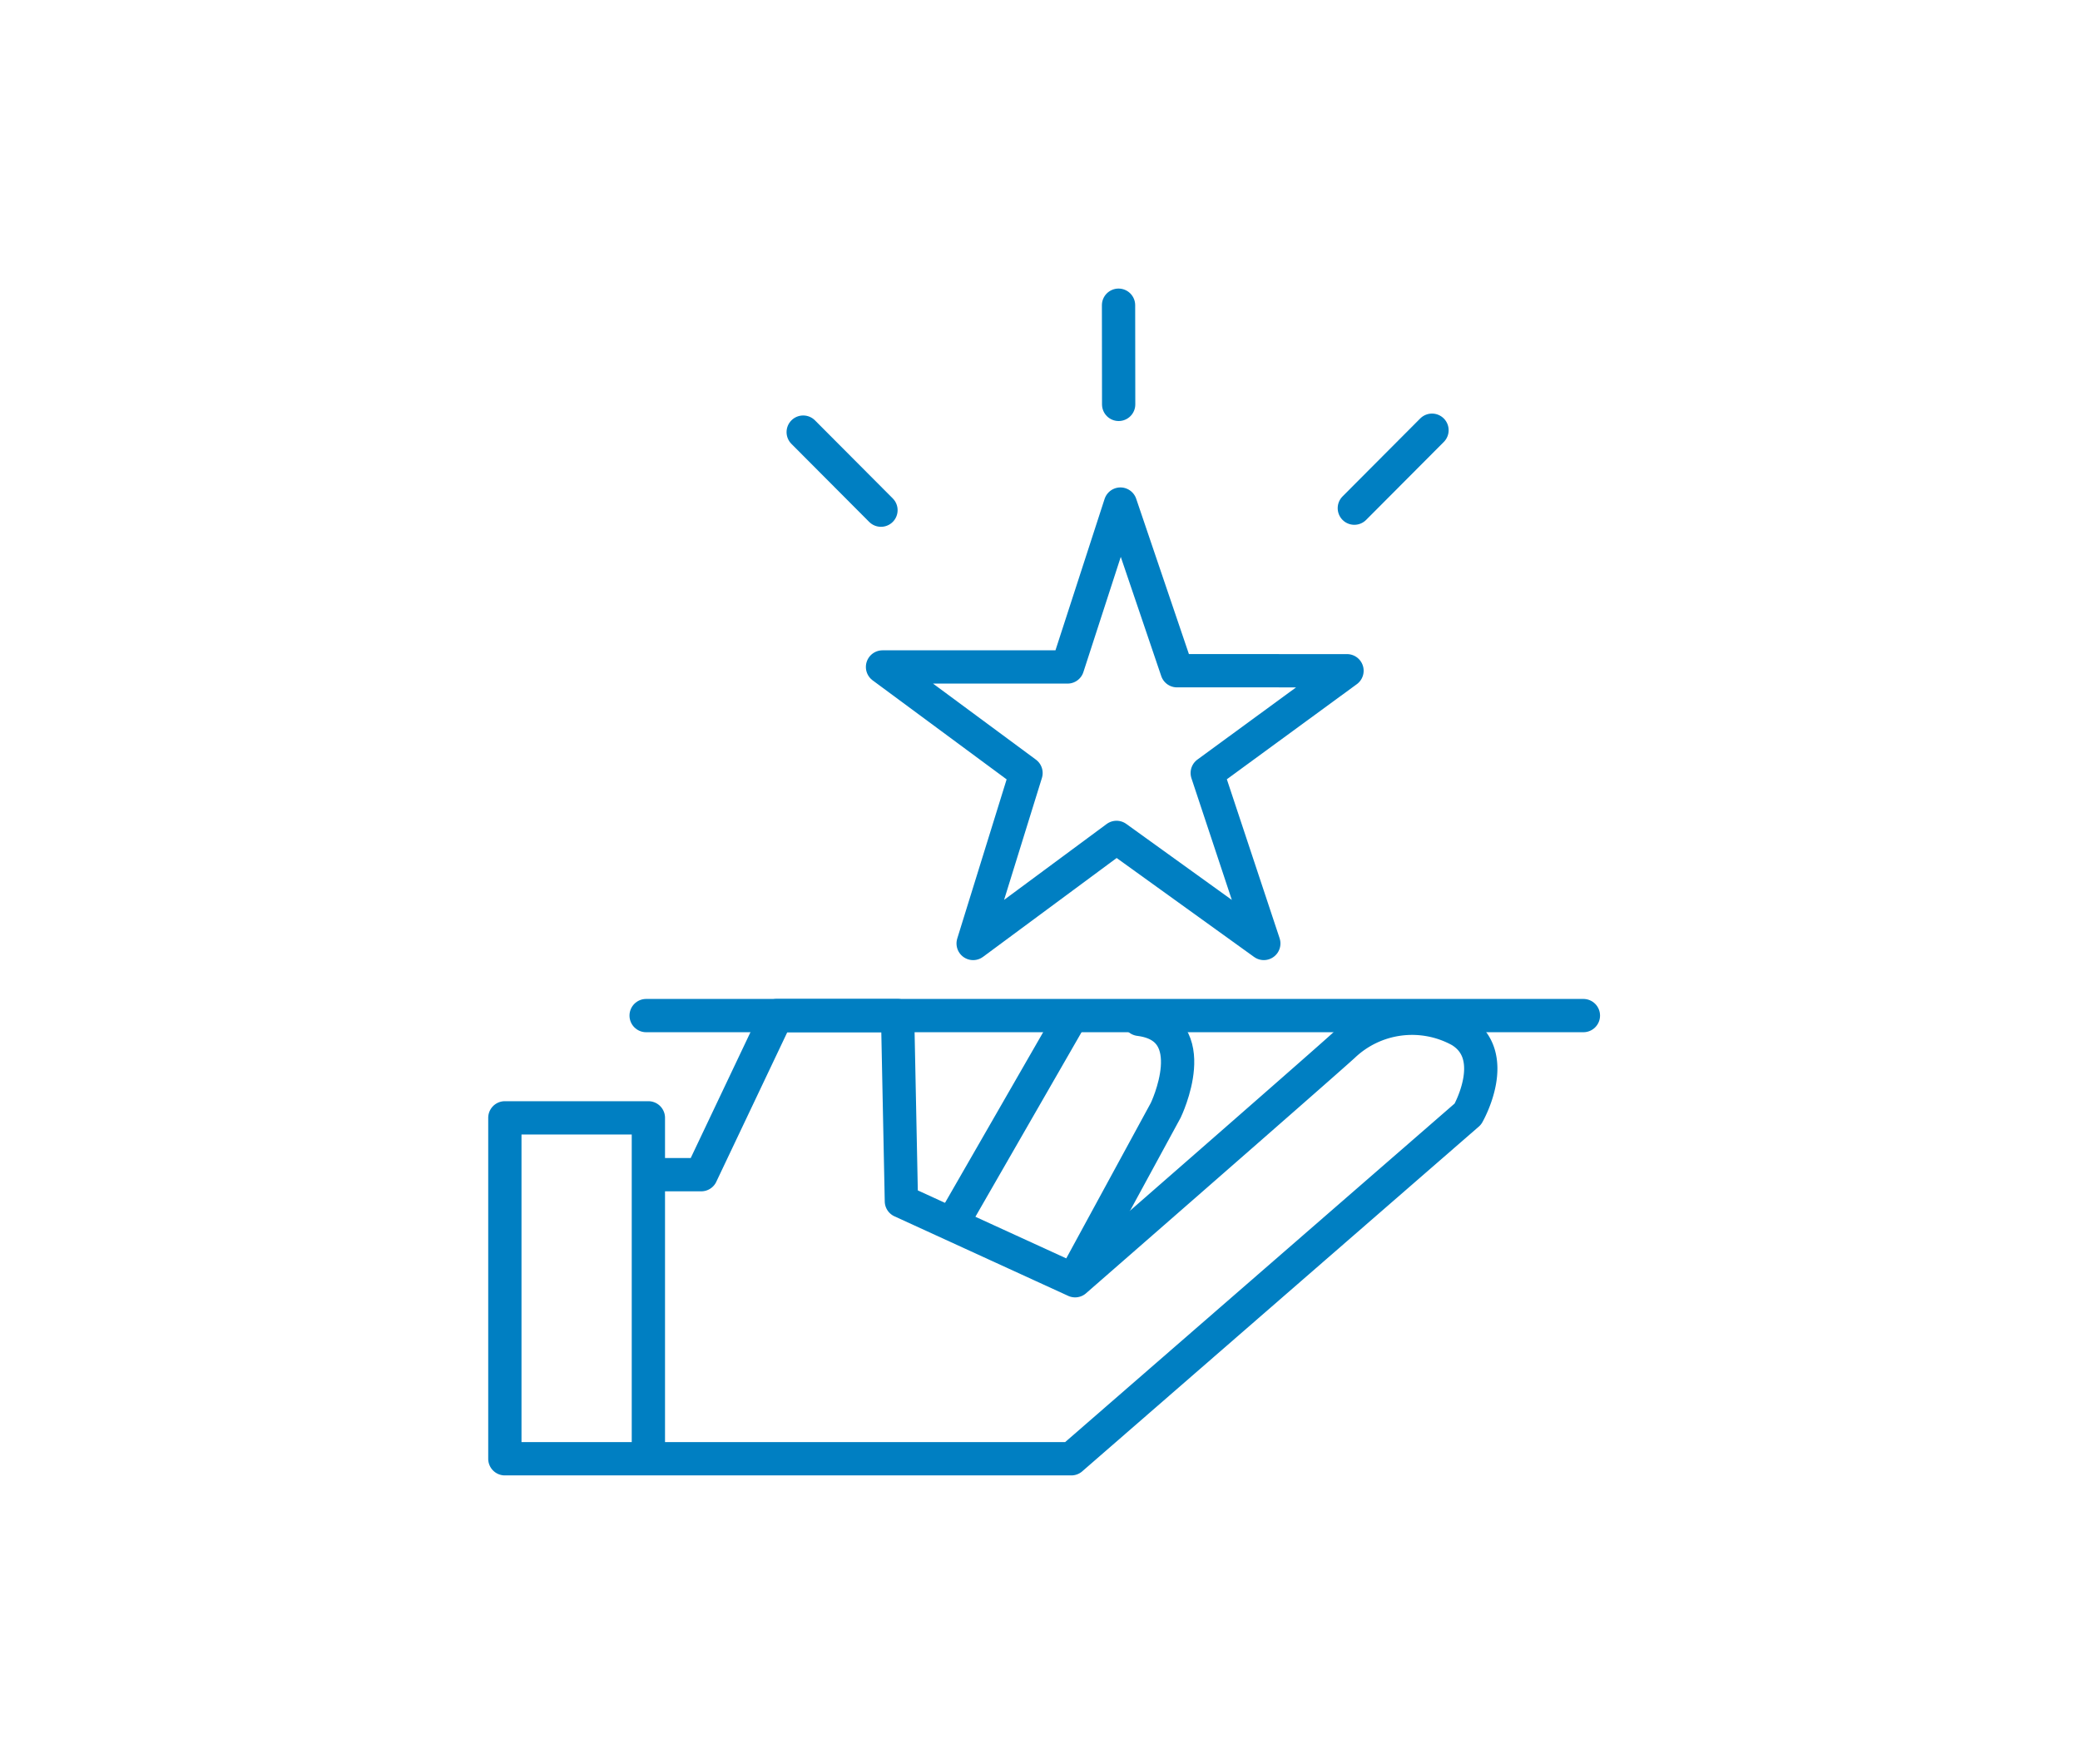
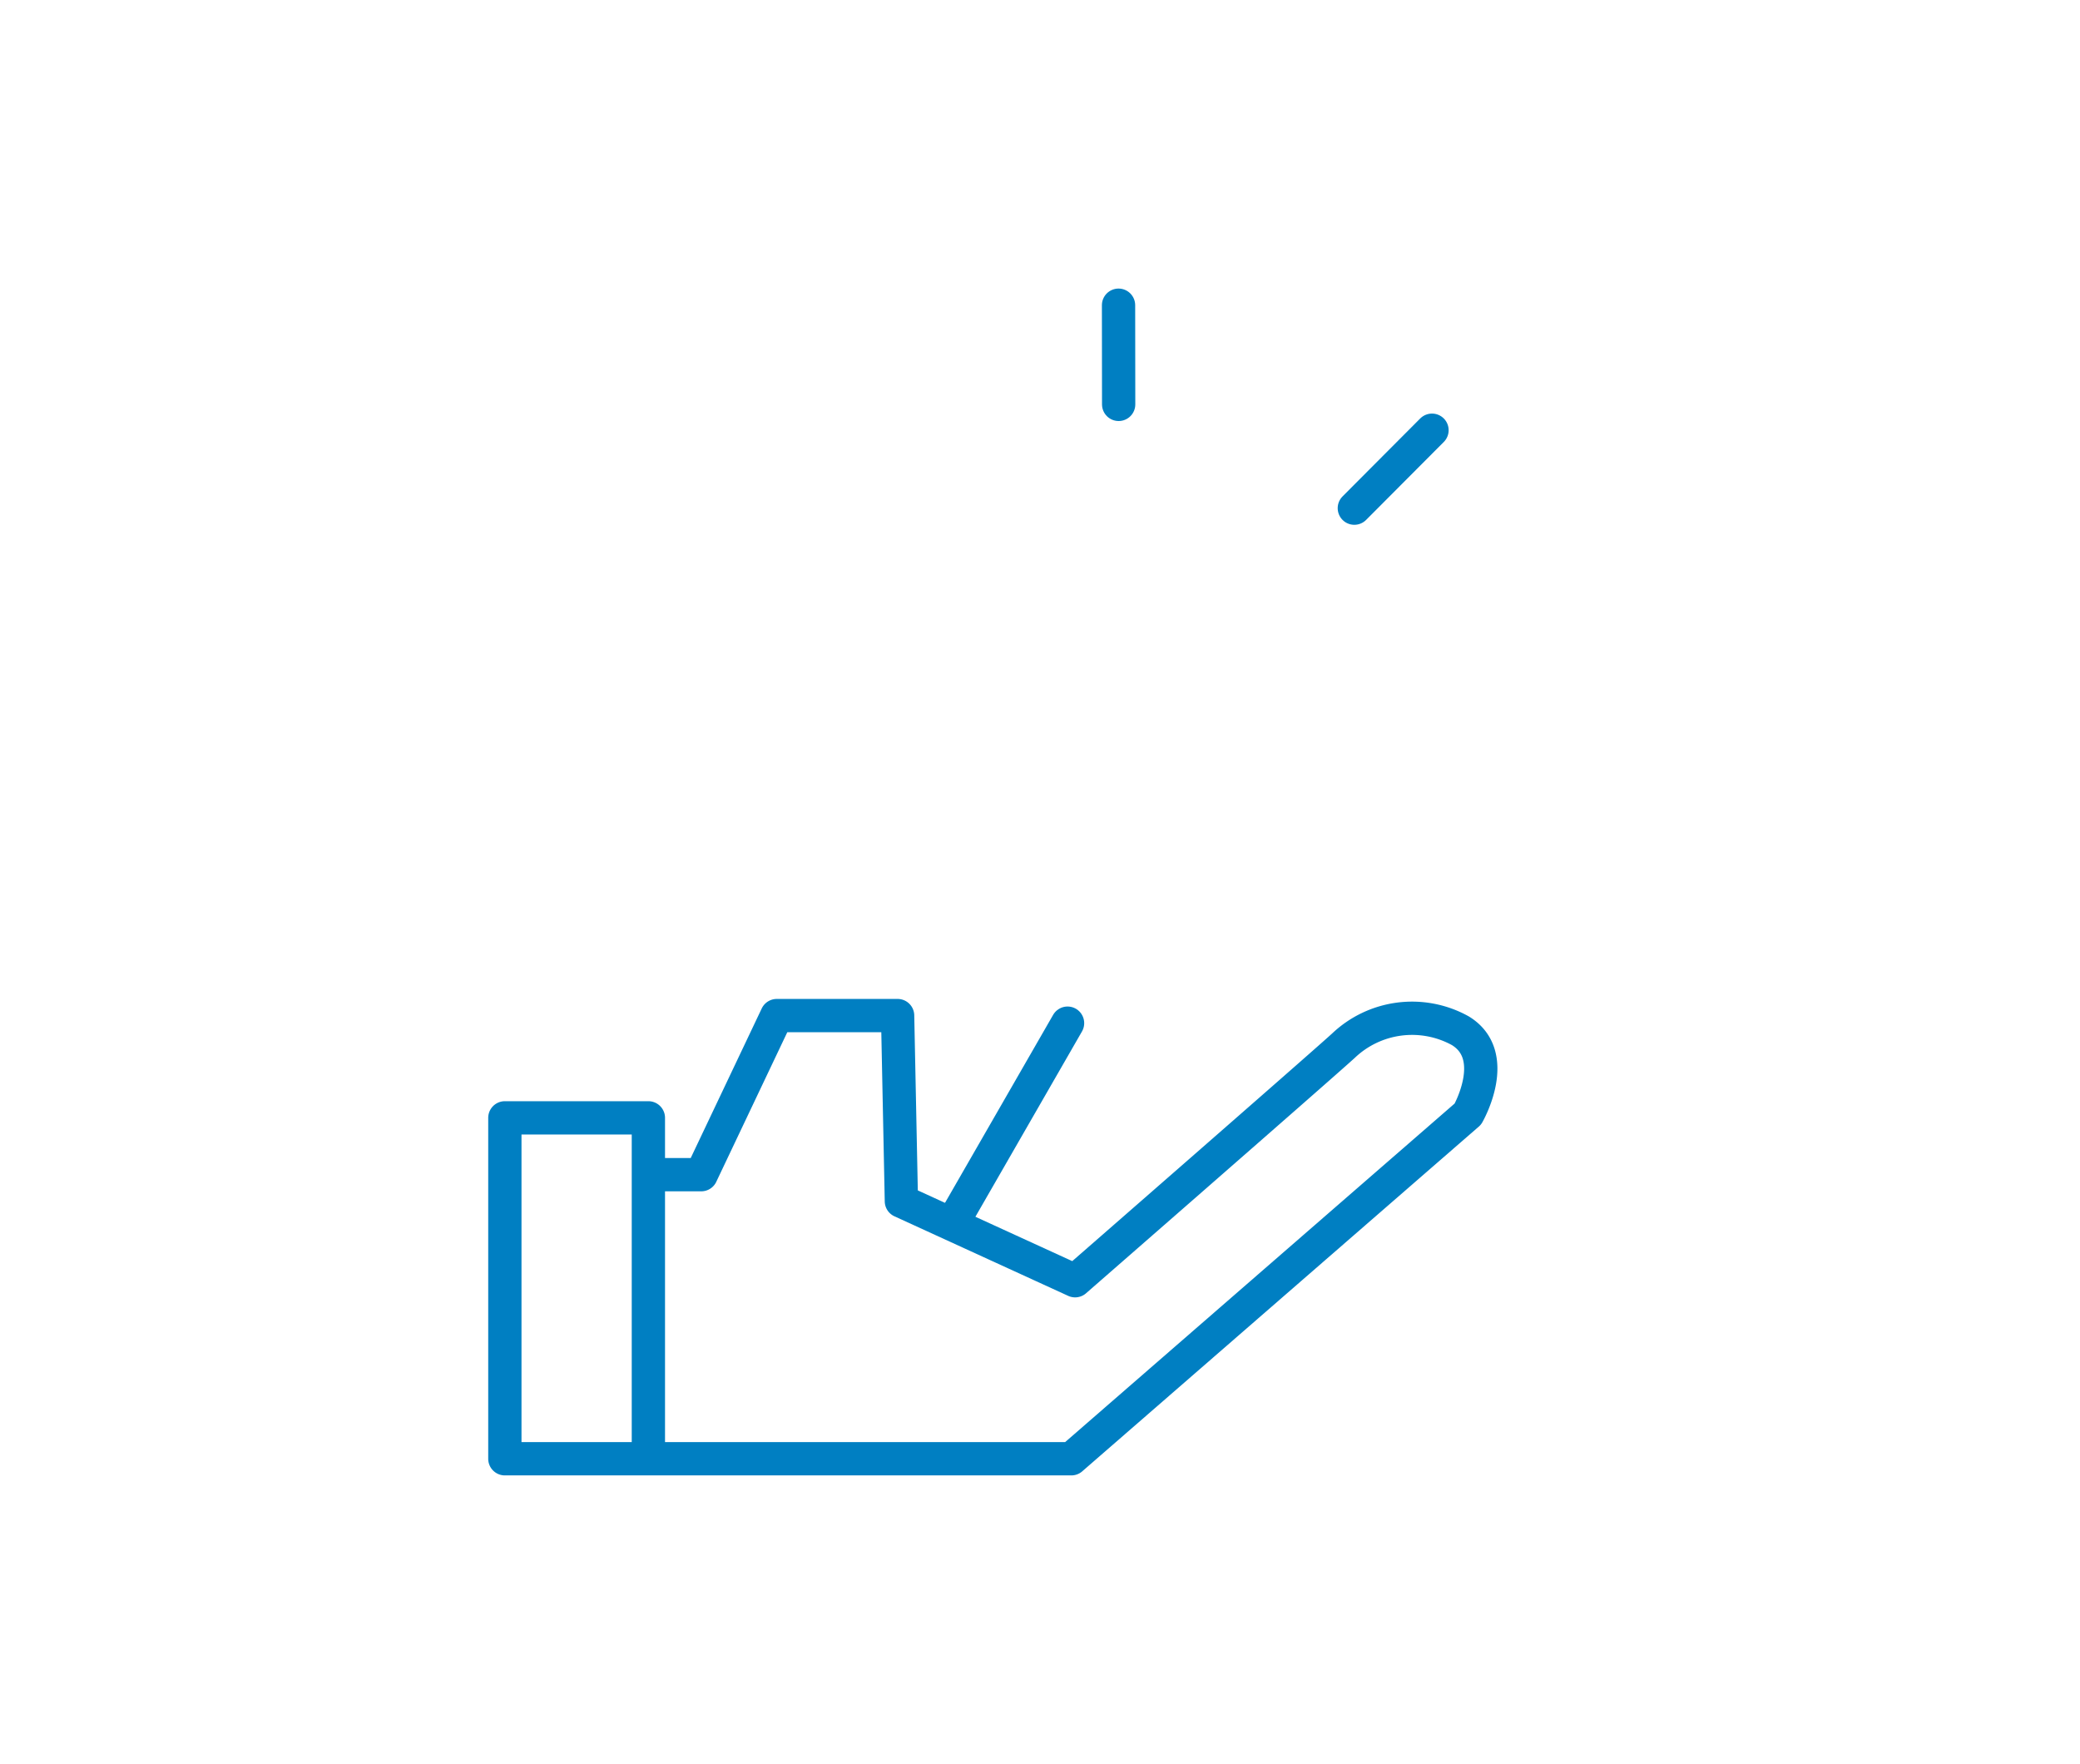
<svg xmlns="http://www.w3.org/2000/svg" id="icon" width="125" height="106" viewBox="0 0 125 106">
  <defs>
    <style>
      .cls-1 {
        fill: none;
        stroke: #007fc2;
        stroke-linecap: round;
        stroke-linejoin: round;
        stroke-width: 2px;
        fill-rule: evenodd;
      }
    </style>
  </defs>
-   <path class="cls-1" d="M64.61,76.732l5.447-10.015s2.394-4.965-1.589-5.463" />
-   <path id="Rounded_Rectangle_2" data-name="Rounded Rectangle 2" class="cls-1" d="M95.156,61.027H38.83" />
-   <path class="cls-1" d="M58.482,56.694L61.66,46.451l-8.624-6.373H64.156l3.177-9.788,3.4,10.015H80.95l-8.4,6.145,3.4,10.243-8.851-6.373Z" />
-   <path class="cls-1" d="M52.943,30.656l-4.674-4.69" />
  <path id="Shape_14_copy" data-name="Shape 14 copy" class="cls-1" d="M81.39,30.536l4.668-4.684" />
  <path id="Shape_14_copy_2" data-name="Shape 14 copy 2" class="cls-1" d="M67.227,24.3L67.22,18.34" />
  <path class="cls-1" d="M57.348,73.318l6.808-11.836" />
  <path class="cls-1" d="M38.965,87.43V67.172H30.34V87.658H64.383l23.83-20.713s2.017-3.5-.454-5.008a5.986,5.986,0,0,0-7.035.91C79.057,64.358,64.61,76.96,64.61,76.96L54.17,72.18,53.943,61.027H46.681l-4.539,9.56h-2.95" />
</svg>